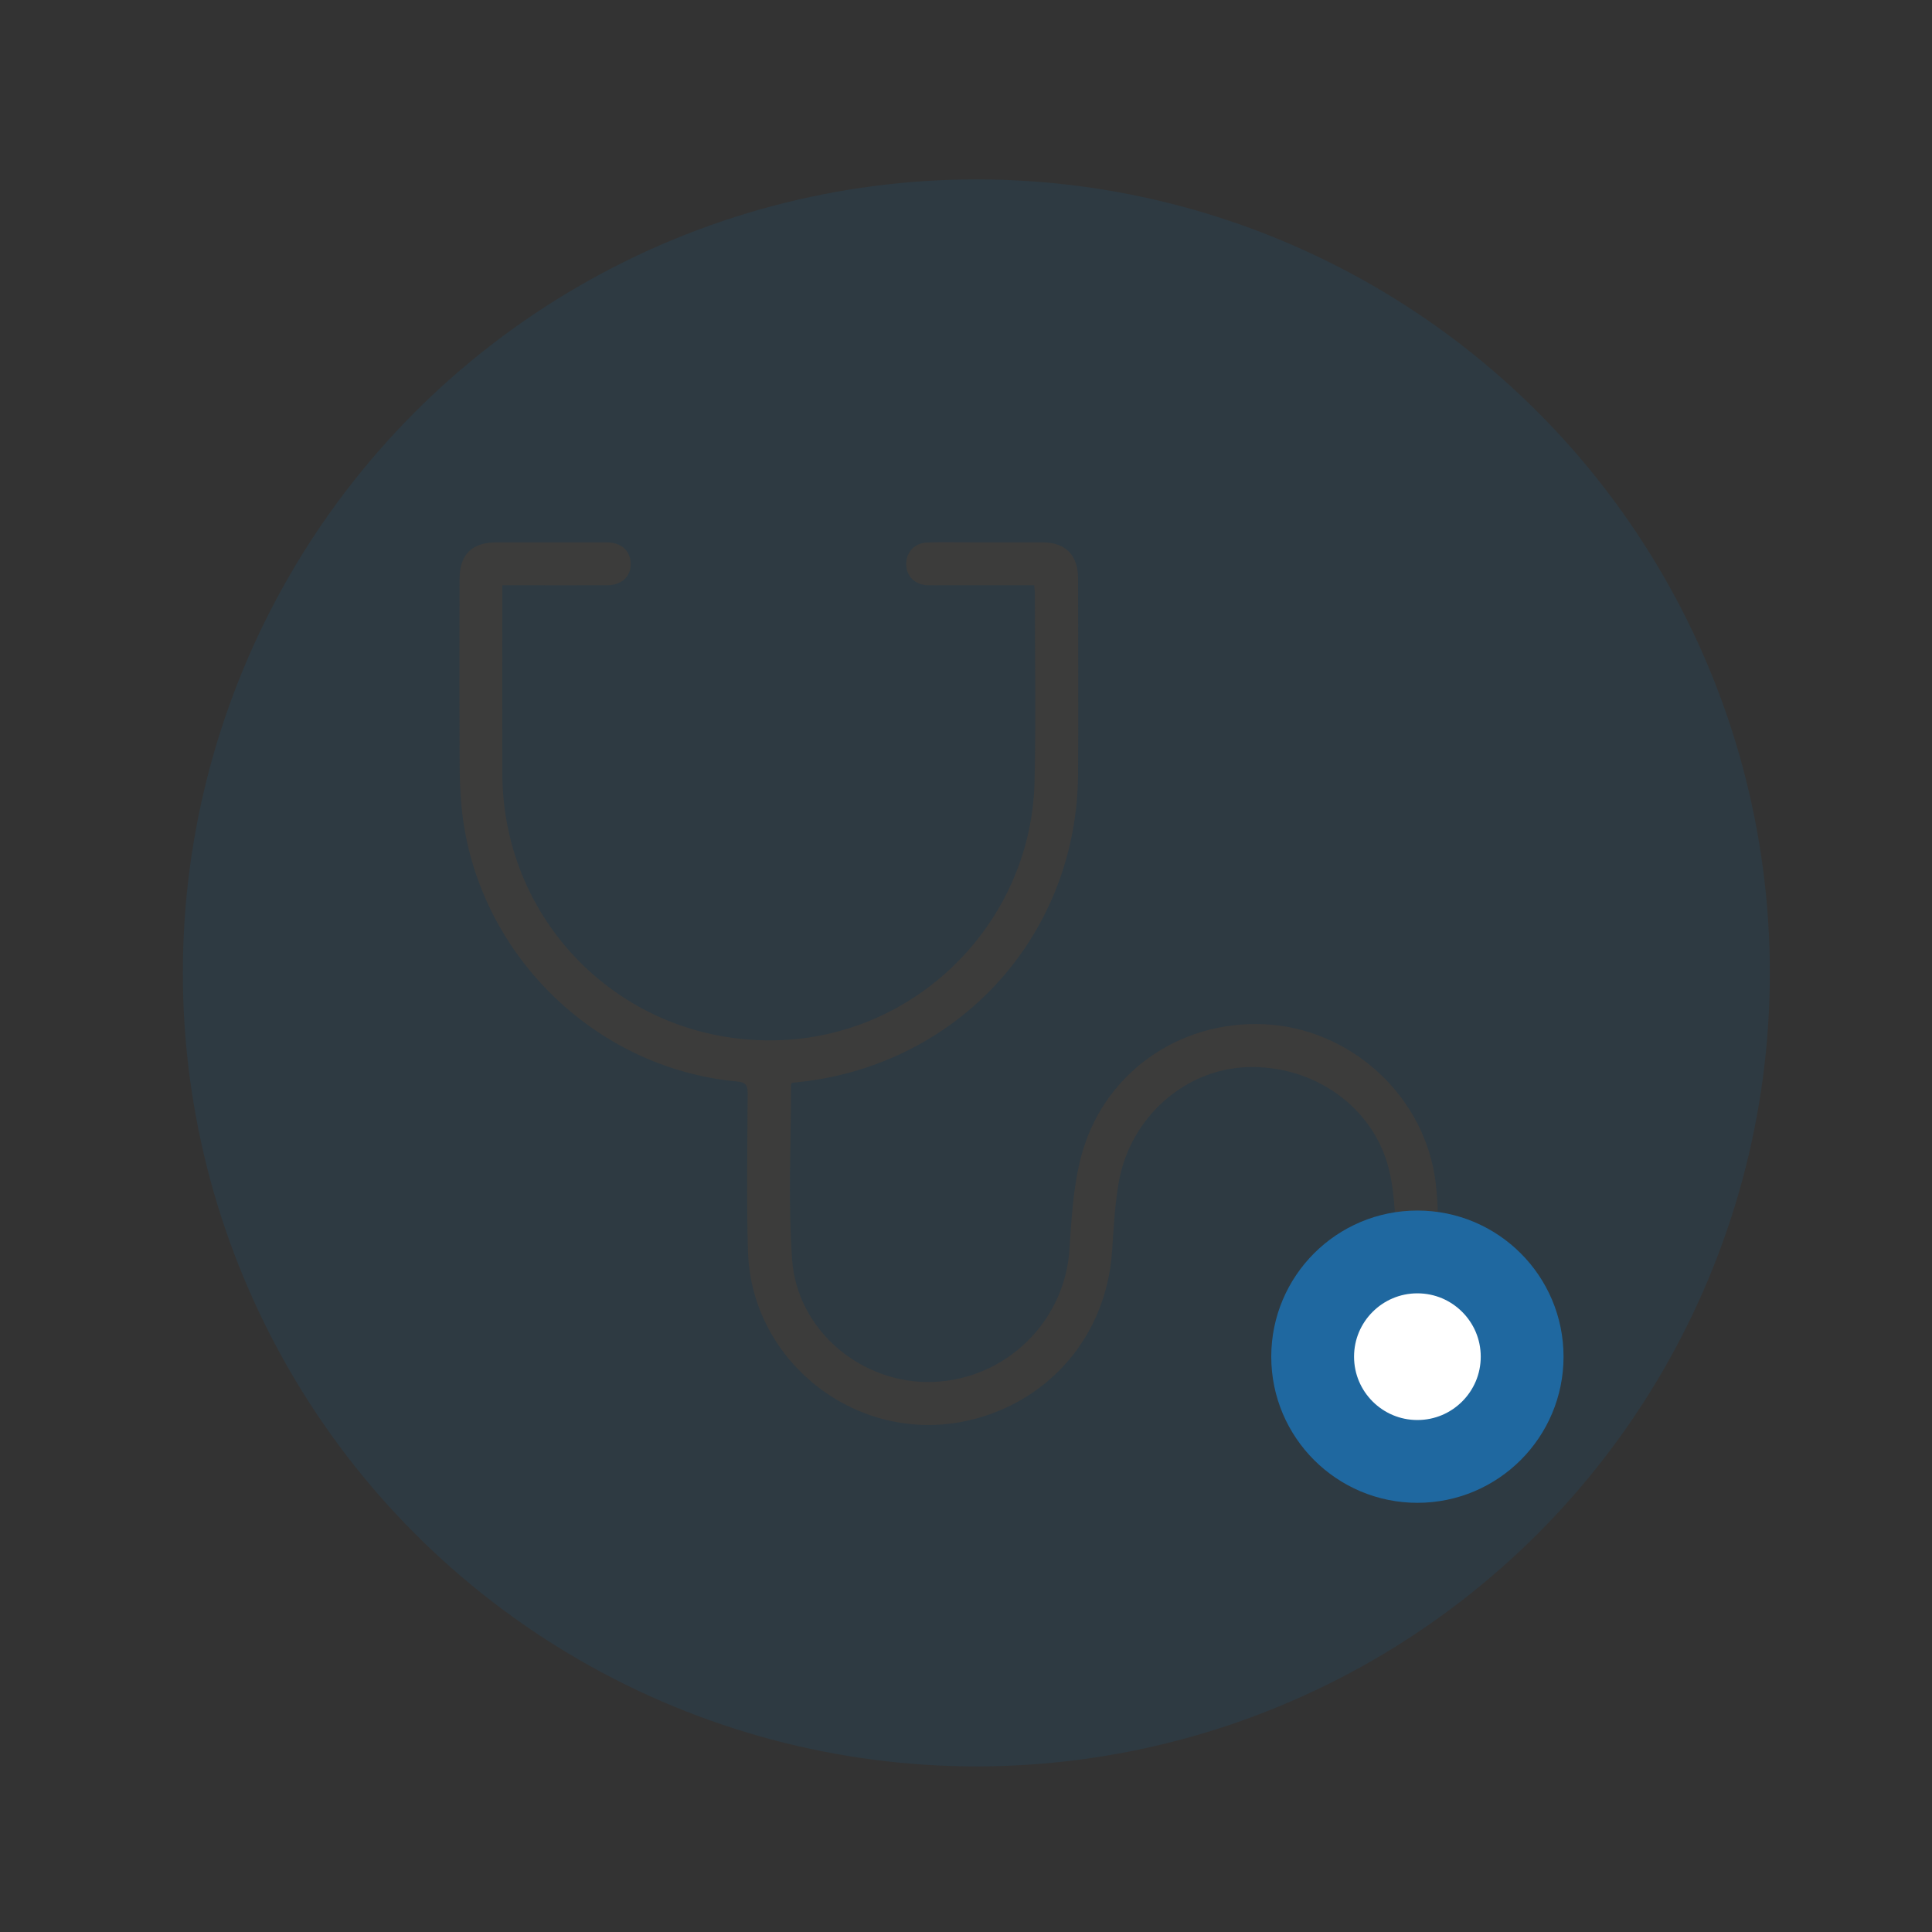
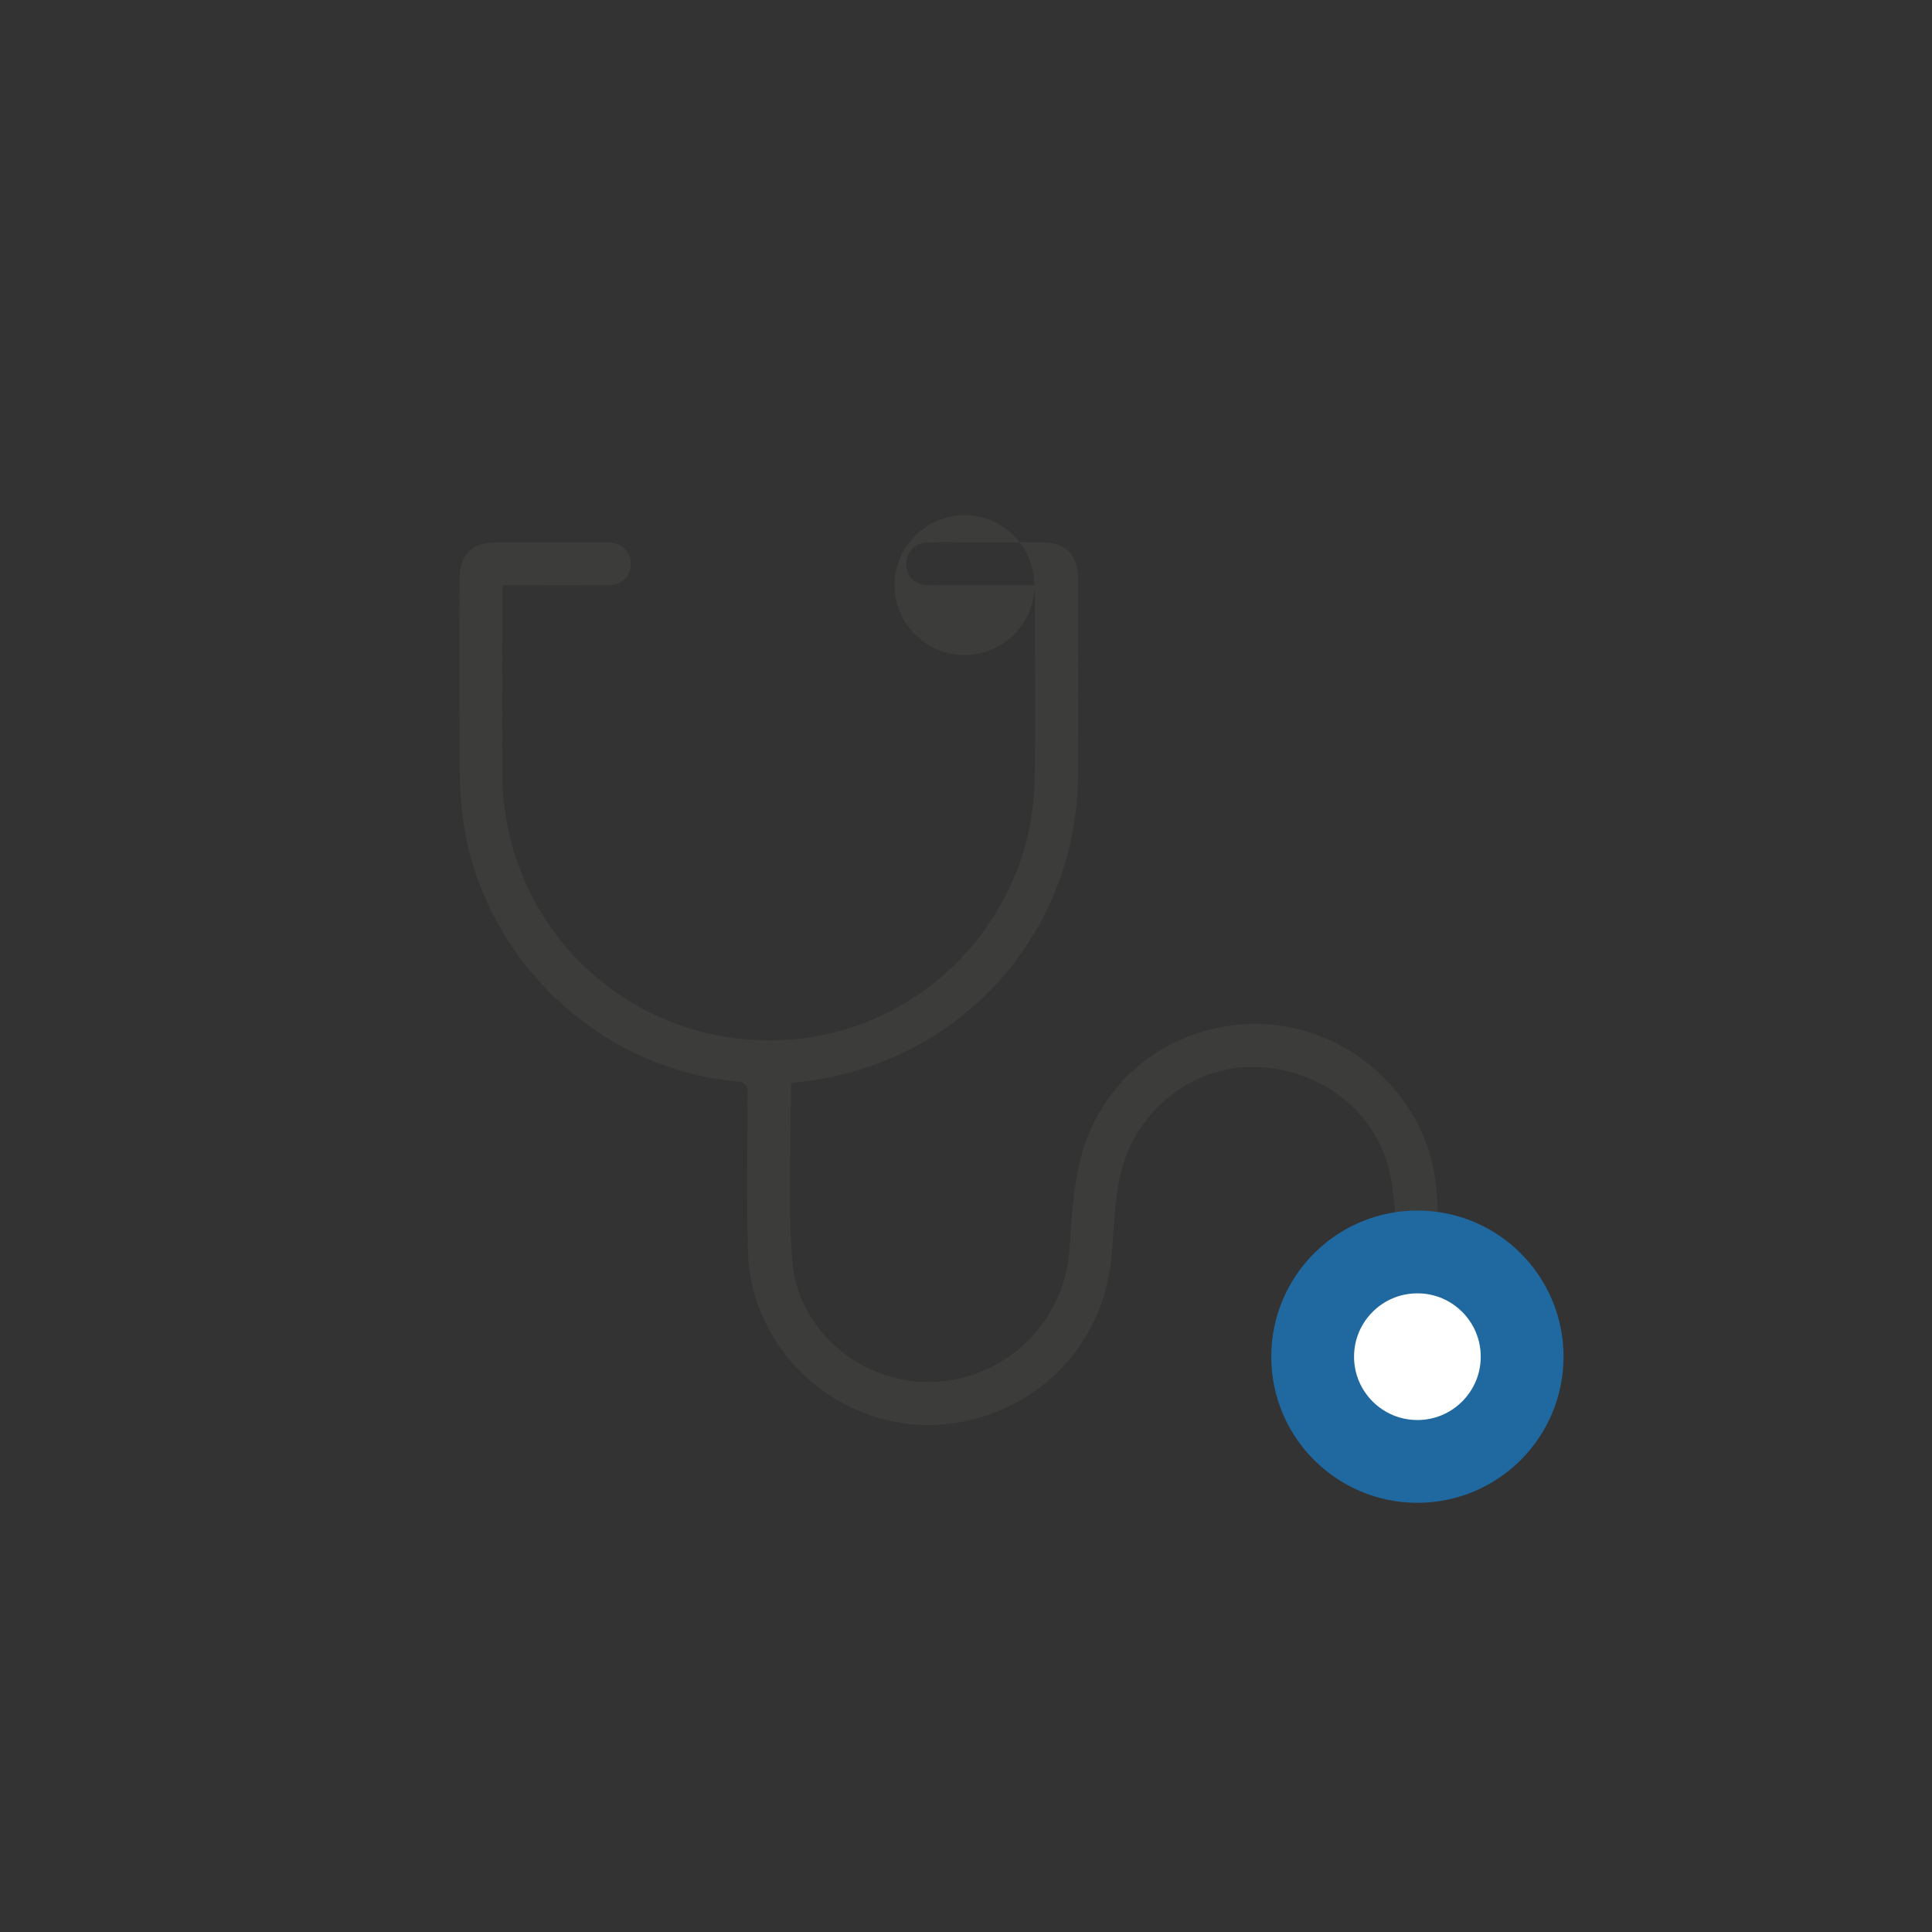
<svg xmlns="http://www.w3.org/2000/svg" id="Ebene_1" viewBox="0 0 140 140">
  <rect x="0" y="0" width="140" height="140" fill="#333333" stroke="none" />
  <defs>
    <style>.cls-1{fill:#fff;stroke:#1f68a0;stroke-miterlimit:10;stroke-width:6px;}.cls-2{fill:#007fc8;opacity:.1;}.cls-3{fill:#3c3c3b;}</style>
  </defs>
-   <circle class="cls-2" cx="70.75" cy="70.5" r="57.5" />
-   <path class="cls-3" d="m74.95,42.41c-2.23,0-4.39,0-6.55,0-.4,0-.8.01-1.19,0-.91-.04-1.52-.64-1.54-1.49-.03-.88.59-1.57,1.51-1.61,1.09-.04,2.19-.01,3.28-.01,1.69,0,3.38,0,5.07,0,1.67,0,2.58.91,2.59,2.59,0,4.75.03,9.5,0,14.25-.09,11.35-8.21,20.59-19.46,22.18-.44.06-.88.1-1.28.15-.04.09-.06.11-.06.14,0,4.23-.22,8.47.08,12.67.37,5.15,5.06,9.03,10.18,8.86,5.27-.17,9.55-4.34,9.91-9.53.15-2.23.27-4.5.81-6.64,1.53-6.1,7.05-10.04,13.32-9.75,6.07.28,11.35,4.92,12.34,10.96.26,1.61.23,3.27.3,4.91.02.49.15.72.67.86,3.9,1.08,6.4,4.82,5.94,8.8-.46,3.98-3.8,7.09-7.77,7.25-4.02.16-7.55-2.59-8.38-6.54-.86-4.1,1.57-8.2,5.63-9.47.26-.08.52-.16.94-.29-.2-1.99-.17-4.04-.64-5.96-1.12-4.55-5.49-7.59-10.3-7.41-4.5.17-8.43,3.63-9.27,8.29-.3,1.68-.38,3.41-.5,5.12-.43,6.01-4.49,10.81-10.35,12.18-7.95,1.86-15.79-4.1-16.03-12.26-.11-3.8-.04-7.61-.02-11.42,0-.58-.13-.81-.76-.87-10.43-.96-18.95-9.43-19.97-19.86-.18-1.8-.14-3.63-.15-5.44-.02-3.71,0-7.41,0-11.12,0-1.76.9-2.65,2.68-2.65,2.66,0,5.32,0,7.98,0,1.03,0,1.69.58,1.74,1.46.06.97-.62,1.65-1.68,1.65-2.24.01-4.48,0-6.72,0-.27,0-.54,0-.9,0,0,.34,0,.6,0,.87,0,4.25-.01,8.51,0,12.76.03,11.12,9.14,19.81,20.24,19.33,10.01-.43,18.11-8.68,18.33-18.76.1-4.55.02-9.1.02-13.65,0-.15-.03-.29-.05-.55Zm32.85,56.41c0-2.8-2.28-5.09-5.07-5.08-2.79.01-5.08,2.32-5.06,5.1.02,2.76,2.29,5.03,5.05,5.04,2.8.01,5.09-2.26,5.09-5.06Z" />
+   <path class="cls-3" d="m74.95,42.41c-2.23,0-4.39,0-6.55,0-.4,0-.8.01-1.19,0-.91-.04-1.52-.64-1.54-1.49-.03-.88.59-1.57,1.51-1.61,1.09-.04,2.19-.01,3.28-.01,1.69,0,3.38,0,5.07,0,1.67,0,2.58.91,2.59,2.59,0,4.75.03,9.5,0,14.25-.09,11.35-8.21,20.59-19.46,22.18-.44.06-.88.1-1.28.15-.04.09-.06.11-.06.14,0,4.23-.22,8.47.08,12.67.37,5.15,5.06,9.03,10.18,8.86,5.27-.17,9.55-4.34,9.91-9.53.15-2.23.27-4.5.81-6.64,1.53-6.1,7.05-10.04,13.32-9.75,6.07.28,11.35,4.92,12.34,10.96.26,1.61.23,3.27.3,4.91.02.49.15.72.67.86,3.9,1.08,6.4,4.82,5.94,8.8-.46,3.98-3.8,7.09-7.77,7.25-4.02.16-7.55-2.59-8.38-6.54-.86-4.1,1.57-8.2,5.63-9.47.26-.08.52-.16.94-.29-.2-1.99-.17-4.04-.64-5.96-1.12-4.55-5.49-7.59-10.3-7.41-4.5.17-8.43,3.63-9.27,8.29-.3,1.68-.38,3.41-.5,5.12-.43,6.01-4.49,10.81-10.35,12.18-7.95,1.86-15.79-4.1-16.03-12.26-.11-3.8-.04-7.61-.02-11.42,0-.58-.13-.81-.76-.87-10.43-.96-18.95-9.43-19.97-19.86-.18-1.8-.14-3.63-.15-5.44-.02-3.71,0-7.41,0-11.12,0-1.76.9-2.65,2.68-2.65,2.66,0,5.32,0,7.98,0,1.03,0,1.69.58,1.74,1.46.06.97-.62,1.65-1.68,1.65-2.24.01-4.48,0-6.72,0-.27,0-.54,0-.9,0,0,.34,0,.6,0,.87,0,4.25-.01,8.51,0,12.76.03,11.12,9.14,19.81,20.24,19.33,10.01-.43,18.11-8.68,18.33-18.76.1-4.55.02-9.1.02-13.65,0-.15-.03-.29-.05-.55Zc0-2.8-2.28-5.09-5.07-5.08-2.79.01-5.08,2.32-5.06,5.1.02,2.76,2.29,5.03,5.05,5.04,2.8.01,5.09-2.26,5.09-5.06Z" />
  <circle class="cls-1" cx="102.71" cy="98.31" r="7.59" />
</svg>